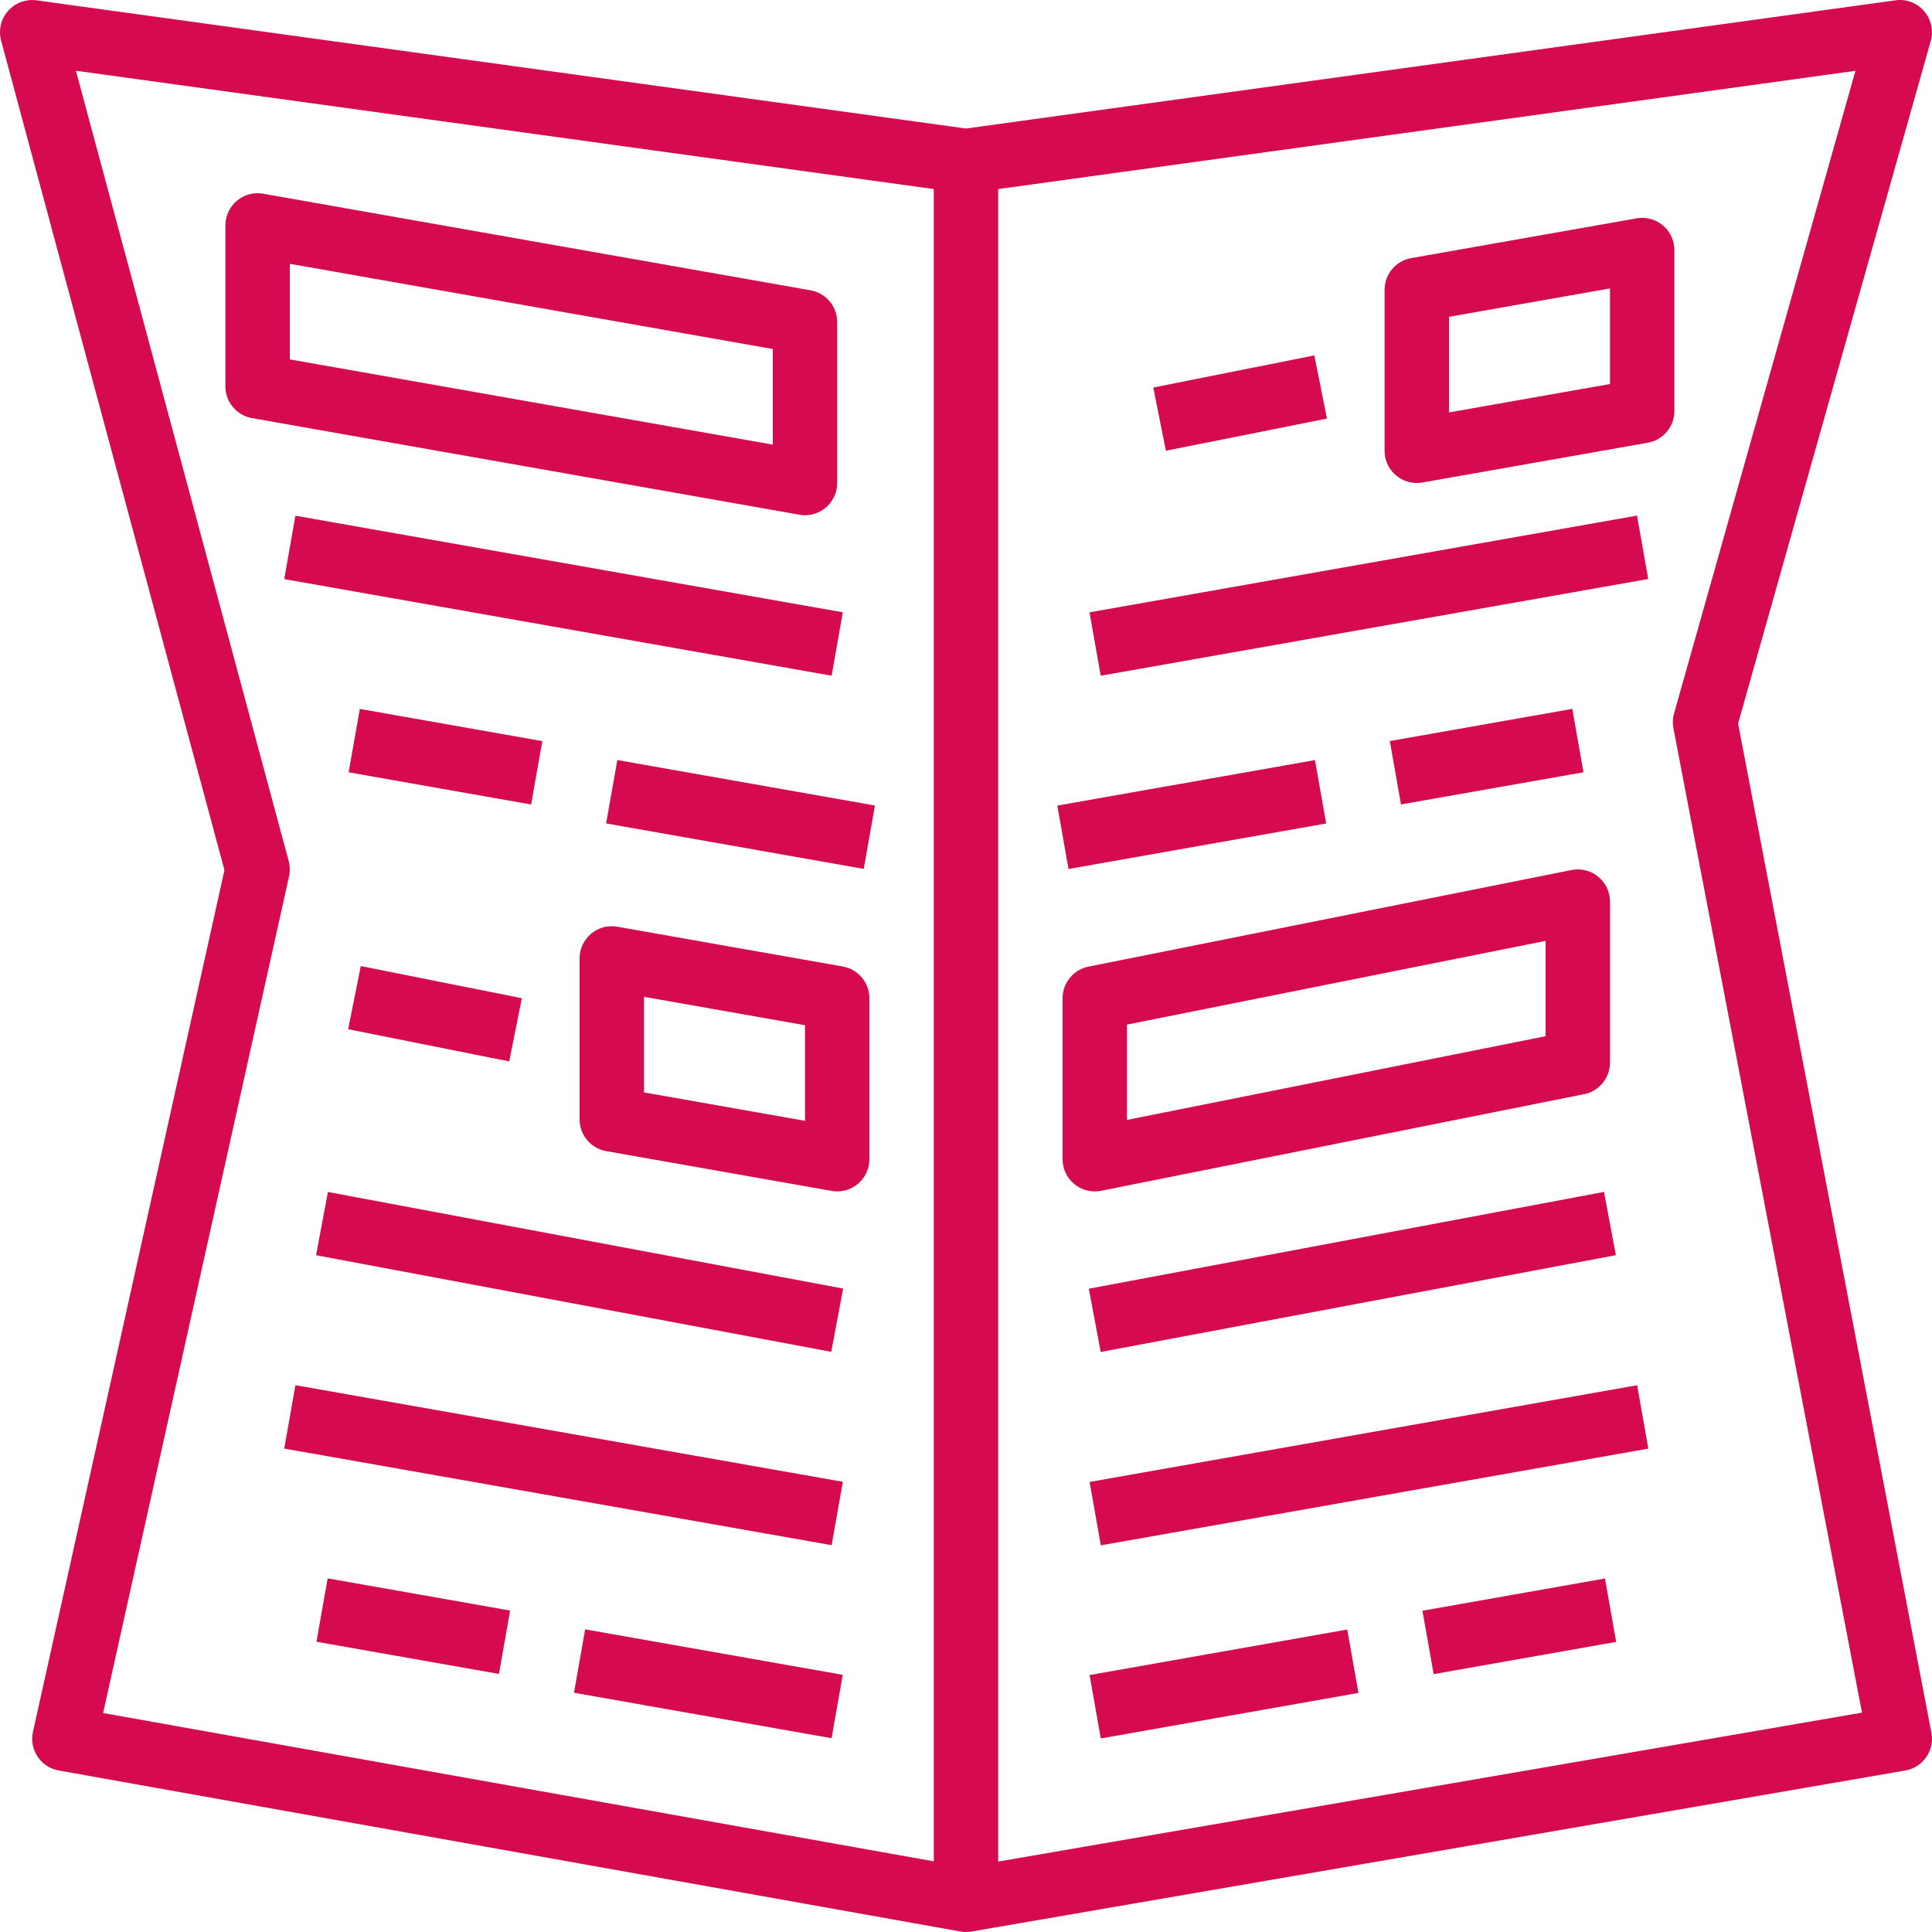
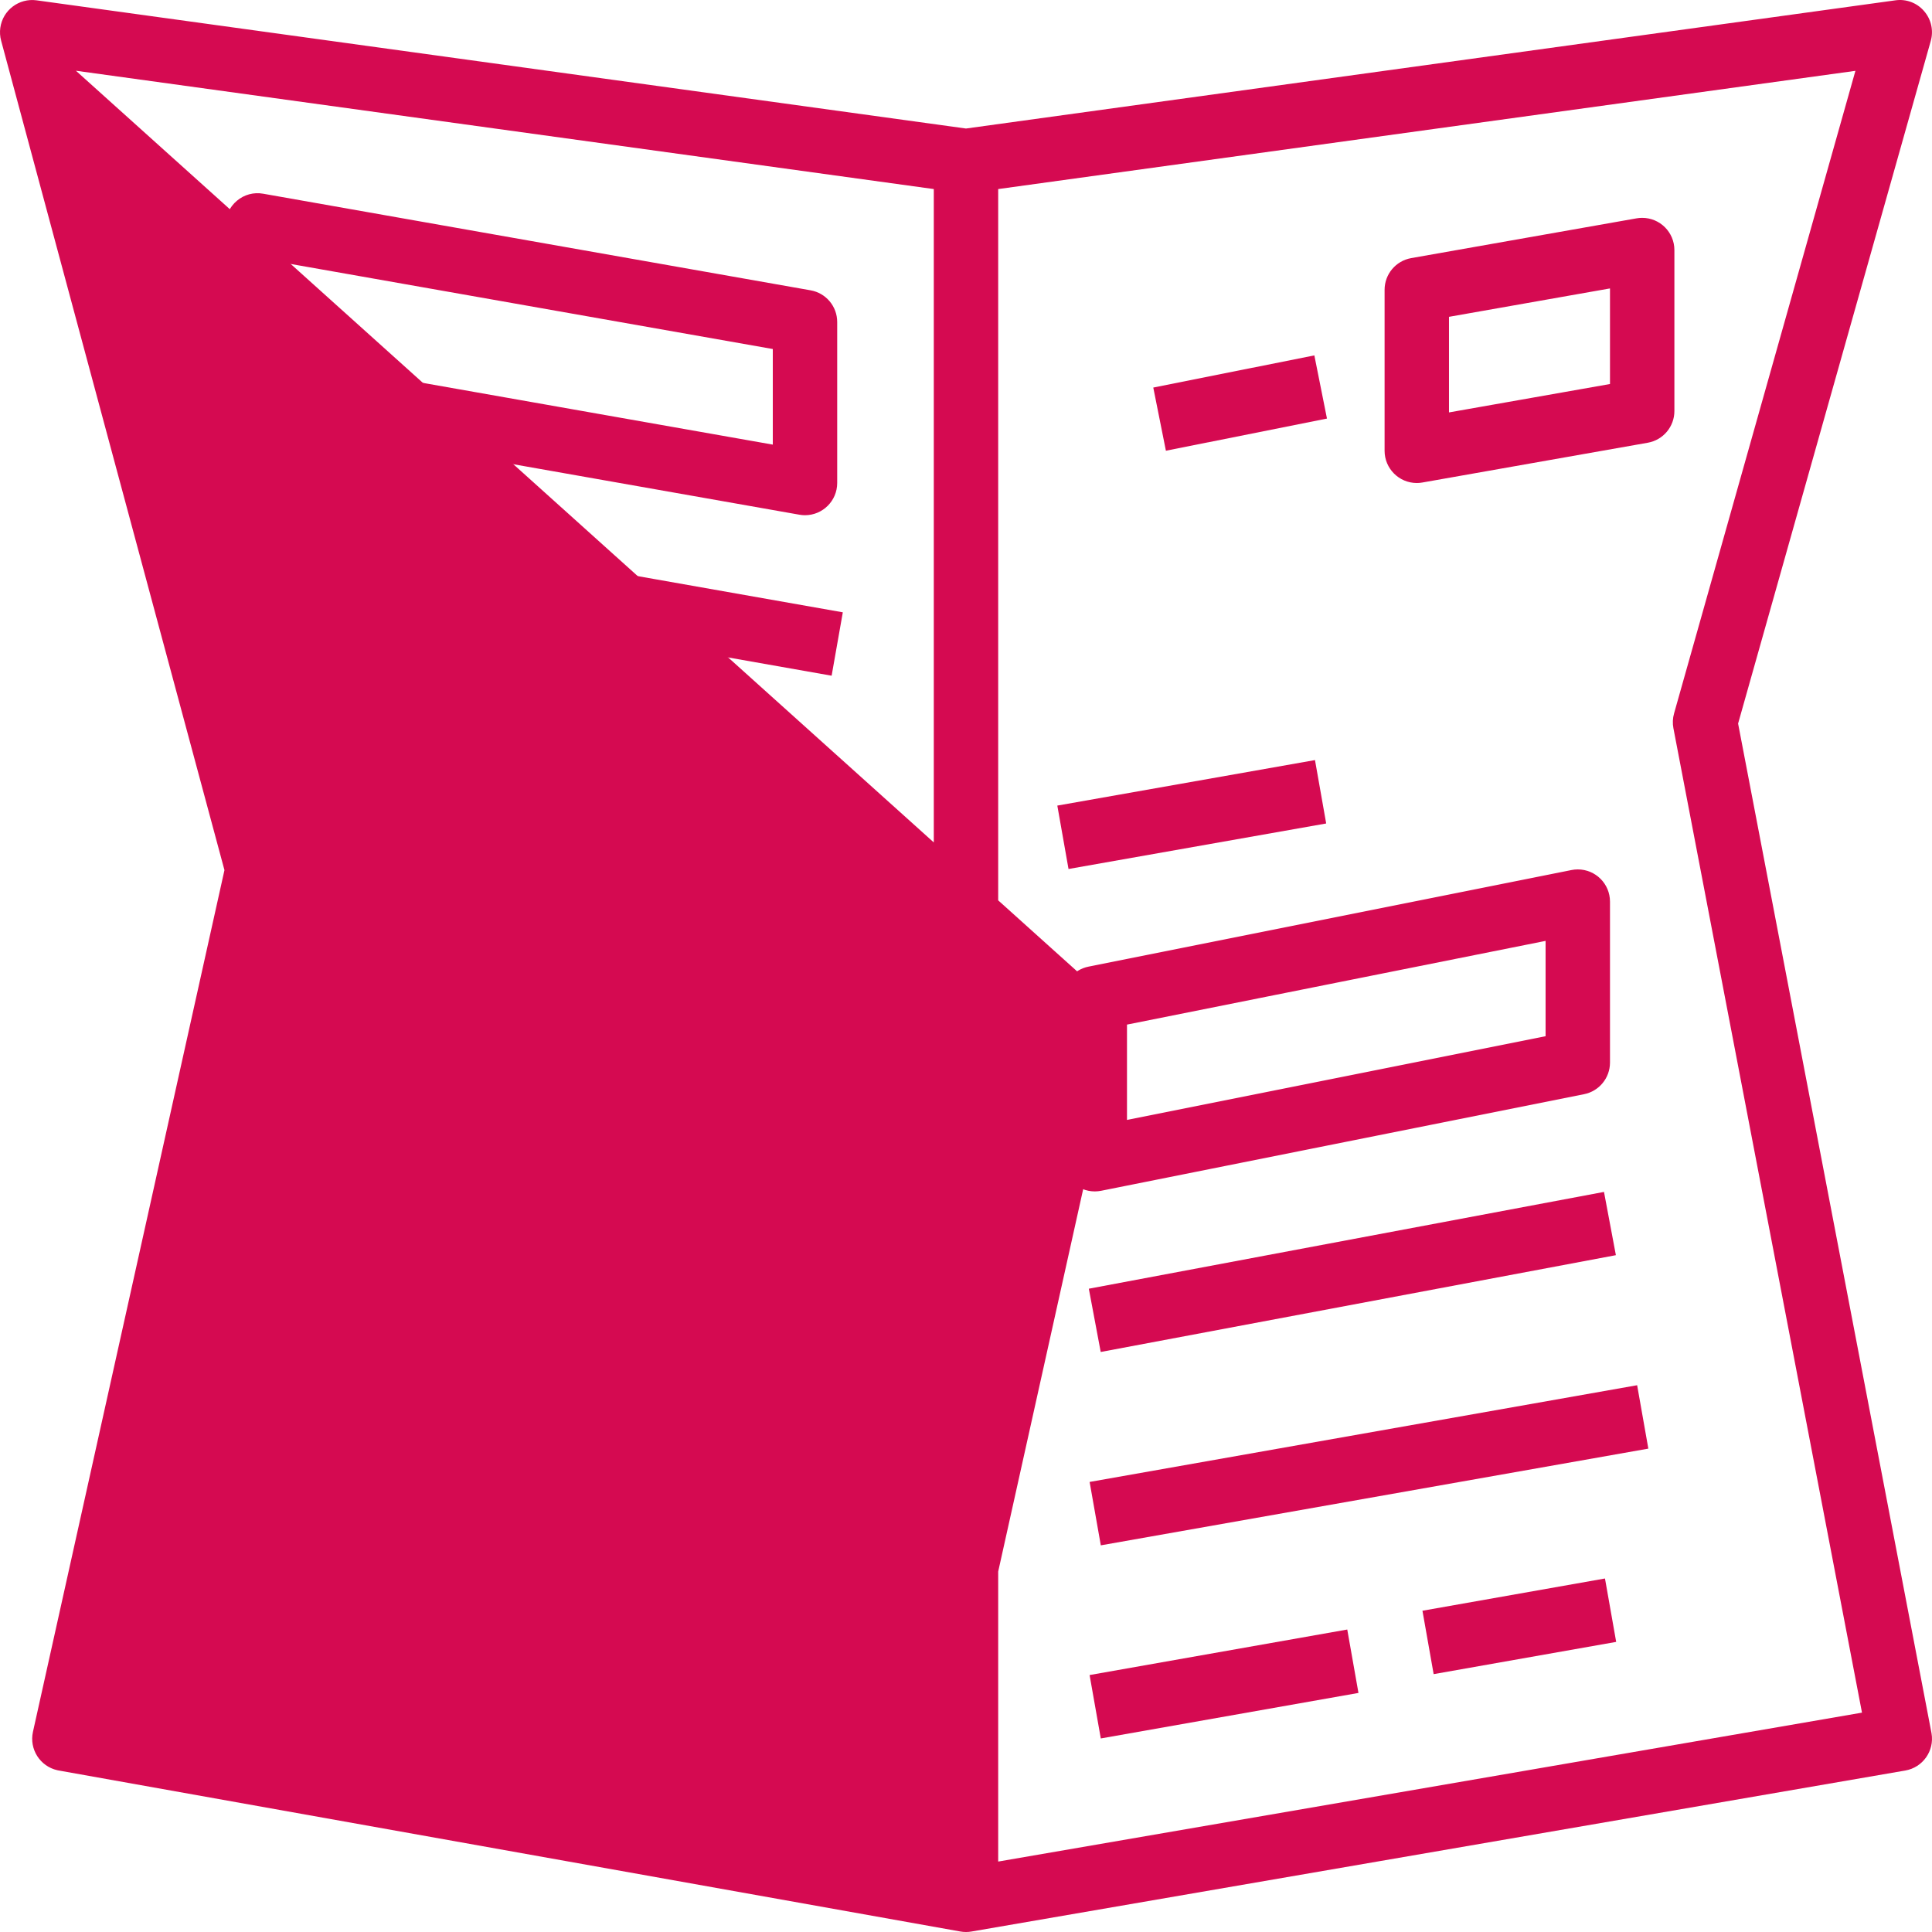
<svg xmlns="http://www.w3.org/2000/svg" viewBox="0 0 480.004 480.004" width="512" height="512">
-   <path d="M479.887,430.645c-0.009-0.05-0.018-0.099-0.027-0.149L431.829,179.77l47.867-169.594 c0.735-2.596,0.109-5.388-1.664-7.422c-1.76-2.052-4.449-3.061-7.125-2.672L240,31.931L9.094,0.082 C4.717-0.522,0.679,2.536,0.075,6.913c-0.146,1.059-0.079,2.137,0.199,3.169l55.492,206.102L8.188,430.27 c-0.956,4.316,1.769,8.59,6.085,9.545c0.107,0.024,0.214,0.045,0.322,0.064l224,40c0.464,0.084,0.935,0.126,1.406,0.125 c0.456,0,0.91-0.039,1.359-0.117l232-40C477.714,439.137,480.637,434.999,479.887,430.645z M232,462.449L25.618,425.598 l46.195-207.859c0.276-1.259,0.247-2.567-0.086-3.813L18.86,17.574L232,46.973V462.449z M248,462.504V46.973l212.977-29.375 l-45.055,159.648c-0.343,1.197-0.399,2.458-0.164,3.68l46.852,244.578L248,462.504z" fill="#d50a51" />
+   <path d="M479.887,430.645c-0.009-0.05-0.018-0.099-0.027-0.149L431.829,179.77l47.867-169.594 c0.735-2.596,0.109-5.388-1.664-7.422c-1.76-2.052-4.449-3.061-7.125-2.672L240,31.931L9.094,0.082 C4.717-0.522,0.679,2.536,0.075,6.913c-0.146,1.059-0.079,2.137,0.199,3.169l55.492,206.102L8.188,430.27 c-0.956,4.316,1.769,8.59,6.085,9.545c0.107,0.024,0.214,0.045,0.322,0.064l224,40c0.464,0.084,0.935,0.126,1.406,0.125 c0.456,0,0.91-0.039,1.359-0.117l232-40C477.714,439.137,480.637,434.999,479.887,430.645z M232,462.449l46.195-207.859c0.276-1.259,0.247-2.567-0.086-3.813L18.86,17.574L232,46.973V462.449z M248,462.504V46.973l212.977-29.375 l-45.055,159.648c-0.343,1.197-0.399,2.458-0.164,3.68l46.852,244.578L248,462.504z" fill="#d50a51" />
  <path d="M201.391 72.129l-136-24c-2.329-.425-4.727.217-6.531 1.75-1.813 1.517-2.861 3.76-2.859 6.125v40c0 3.881 2.787 7.202 6.609 7.875l136 24c.459.084.924.126 1.391.125 4.416-.005 7.995-3.584 8-8v-40C208.001 76.123 205.213 72.802 201.391 72.129zM192 110.465L72 89.293v-23.75l120 21.172V110.465zM392 216.005c-.527 0-1.053.052-1.57.156l-120 24c-3.737.75-6.427 4.032-6.43 7.844v40c.001 4.418 3.582 7.999 8 8 .527-.002 1.053-.054 1.57-.156l120-24c3.737-.75 6.427-4.032 6.43-7.844v-40C400 219.586 396.418 216.004 392 216.005zM384 257.449l-104 20.797v-23.687l104-20.797V257.449zM209.391 240.129l-56-9.883c-2.33-.43-4.729.213-6.531 1.75-1.813 1.517-2.861 3.761-2.859 6.125v40c0 3.881 2.787 7.202 6.609 7.875l56 9.883c.459.084.924.126 1.391.125 4.416-.005 7.995-3.584 8-8v-40C216.001 244.123 213.213 240.802 209.391 240.129zM200 278.465l-40-7.055v-23.75l40 7.055V278.465zM407.993 54.125c-.464 0-.926.041-1.383.121l-56 9.883c-3.822.673-6.61 3.994-6.609 7.875v40c.005 4.416 3.584 7.995 8 8 .466.001.932-.041 1.391-.125l56-9.883c3.822-.673 6.61-3.994 6.609-7.875v-40C415.997 57.702 412.412 54.122 407.993 54.125zM400 95.41l-40 7.055v-23.75l40-7.055V95.41z" fill="#d50a51" />
  <path transform="rotate(-79.991 140.004 148.002)" fill="#d50a51" d="M132.007 78.953H147.999V217.057H132.007z" />
  <path transform="rotate(-79.991 183.98 202.36)" fill="#d50a51" d="M175.991 169.869H191.983V234.861H175.991z" />
  <path transform="rotate(-79.991 110.678 188.001)" fill="#d50a51" d="M102.678 164.982H118.67V211.022H102.678z" />
  <path transform="rotate(-79.991 175.982 418.34)" fill="#d50a51" d="M167.992 385.855H183.984V450.847H167.992z" />
-   <path transform="rotate(-79.991 102.686 404.008)" fill="#d50a51" d="M94.682 380.989H110.674V427.029H94.682z" />
  <path transform="rotate(-79.991 140.008 364.019)" fill="#d50a51" d="M132.007 294.971H147.999V433.075H132.007z" />
  <path transform="matrix(.196 -.981 .981 .196 -160.287 308.413)" fill="#d50a51" d="M99.994 231.589H115.994V272.381H99.994z" />
  <path transform="rotate(-79.38 143.992 316.004)" fill="#d50a51" d="M135.999 250.896H151.991V381.128H135.999z" />
-   <path transform="matrix(.985 -.174 .174 .985 -20.555 61.381)" fill="#d50a51" d="M270.95 139.996H409.054V155.988H270.95z" />
  <path transform="matrix(.985 -.174 .174 .985 -30.679 54.558)" fill="#d50a51" d="M263.504 194.356H328.496V210.348H263.504z" />
-   <path transform="rotate(-10.003 369.324 187.94)" fill="#d50a51" d="M346.326 180.001H392.366V195.993H346.326z" />
  <path transform="matrix(.985 -.174 .174 .985 -68.114 59.239)" fill="#d50a51" d="M271.499 410.321H336.491V426.313H271.499z" />
  <path transform="matrix(.985 -.174 .174 .985 -64.506 71.776)" fill="#d50a51" d="M354.323 396.002H400.363V411.994H354.323z" />
  <path transform="matrix(.985 -.174 .174 .985 -58.118 64.673)" fill="#d50a51" d="M270.952 356H409.056V371.992H270.952z" />
  <path transform="matrix(.981 -.196 .196 .981 -13.638 62.406)" fill="#d50a51" d="M287.602 92.002H328.394V108.002H287.602z" />
  <path transform="rotate(-10.642 336.057 316.087)" fill="#d50a51" d="M270.889 308.007H401.122V323.999H270.889z" />
</svg>